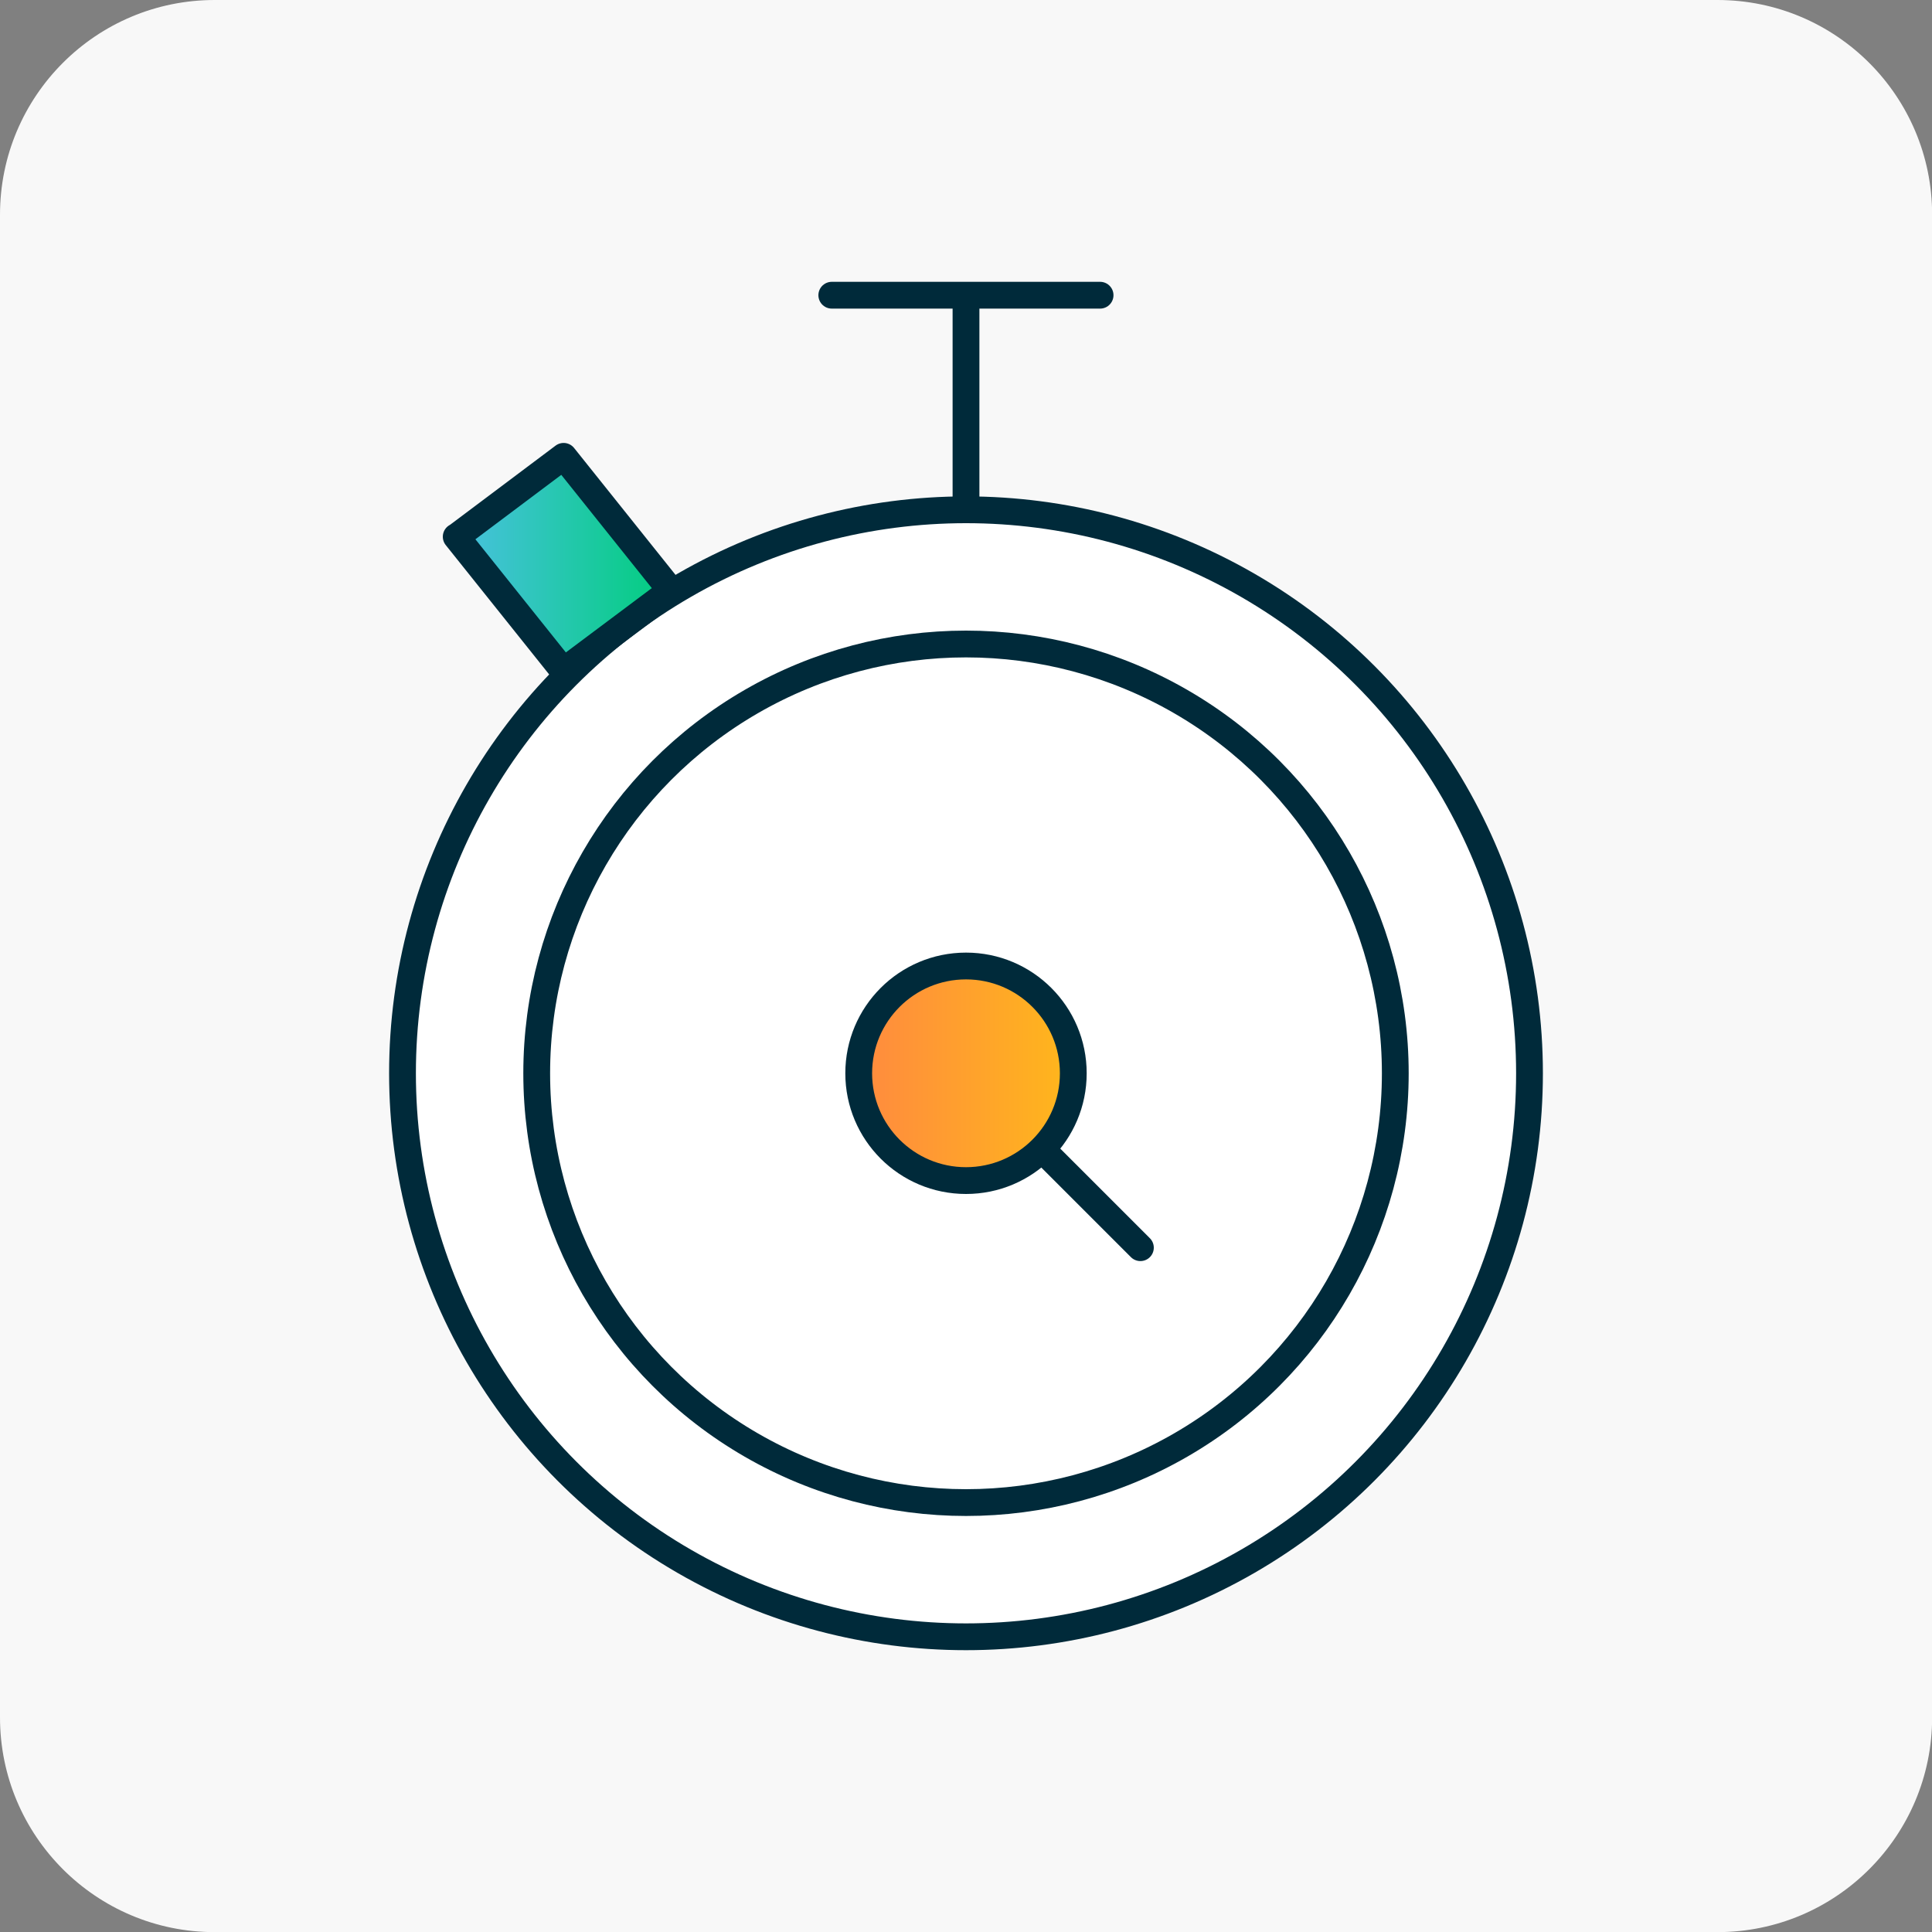
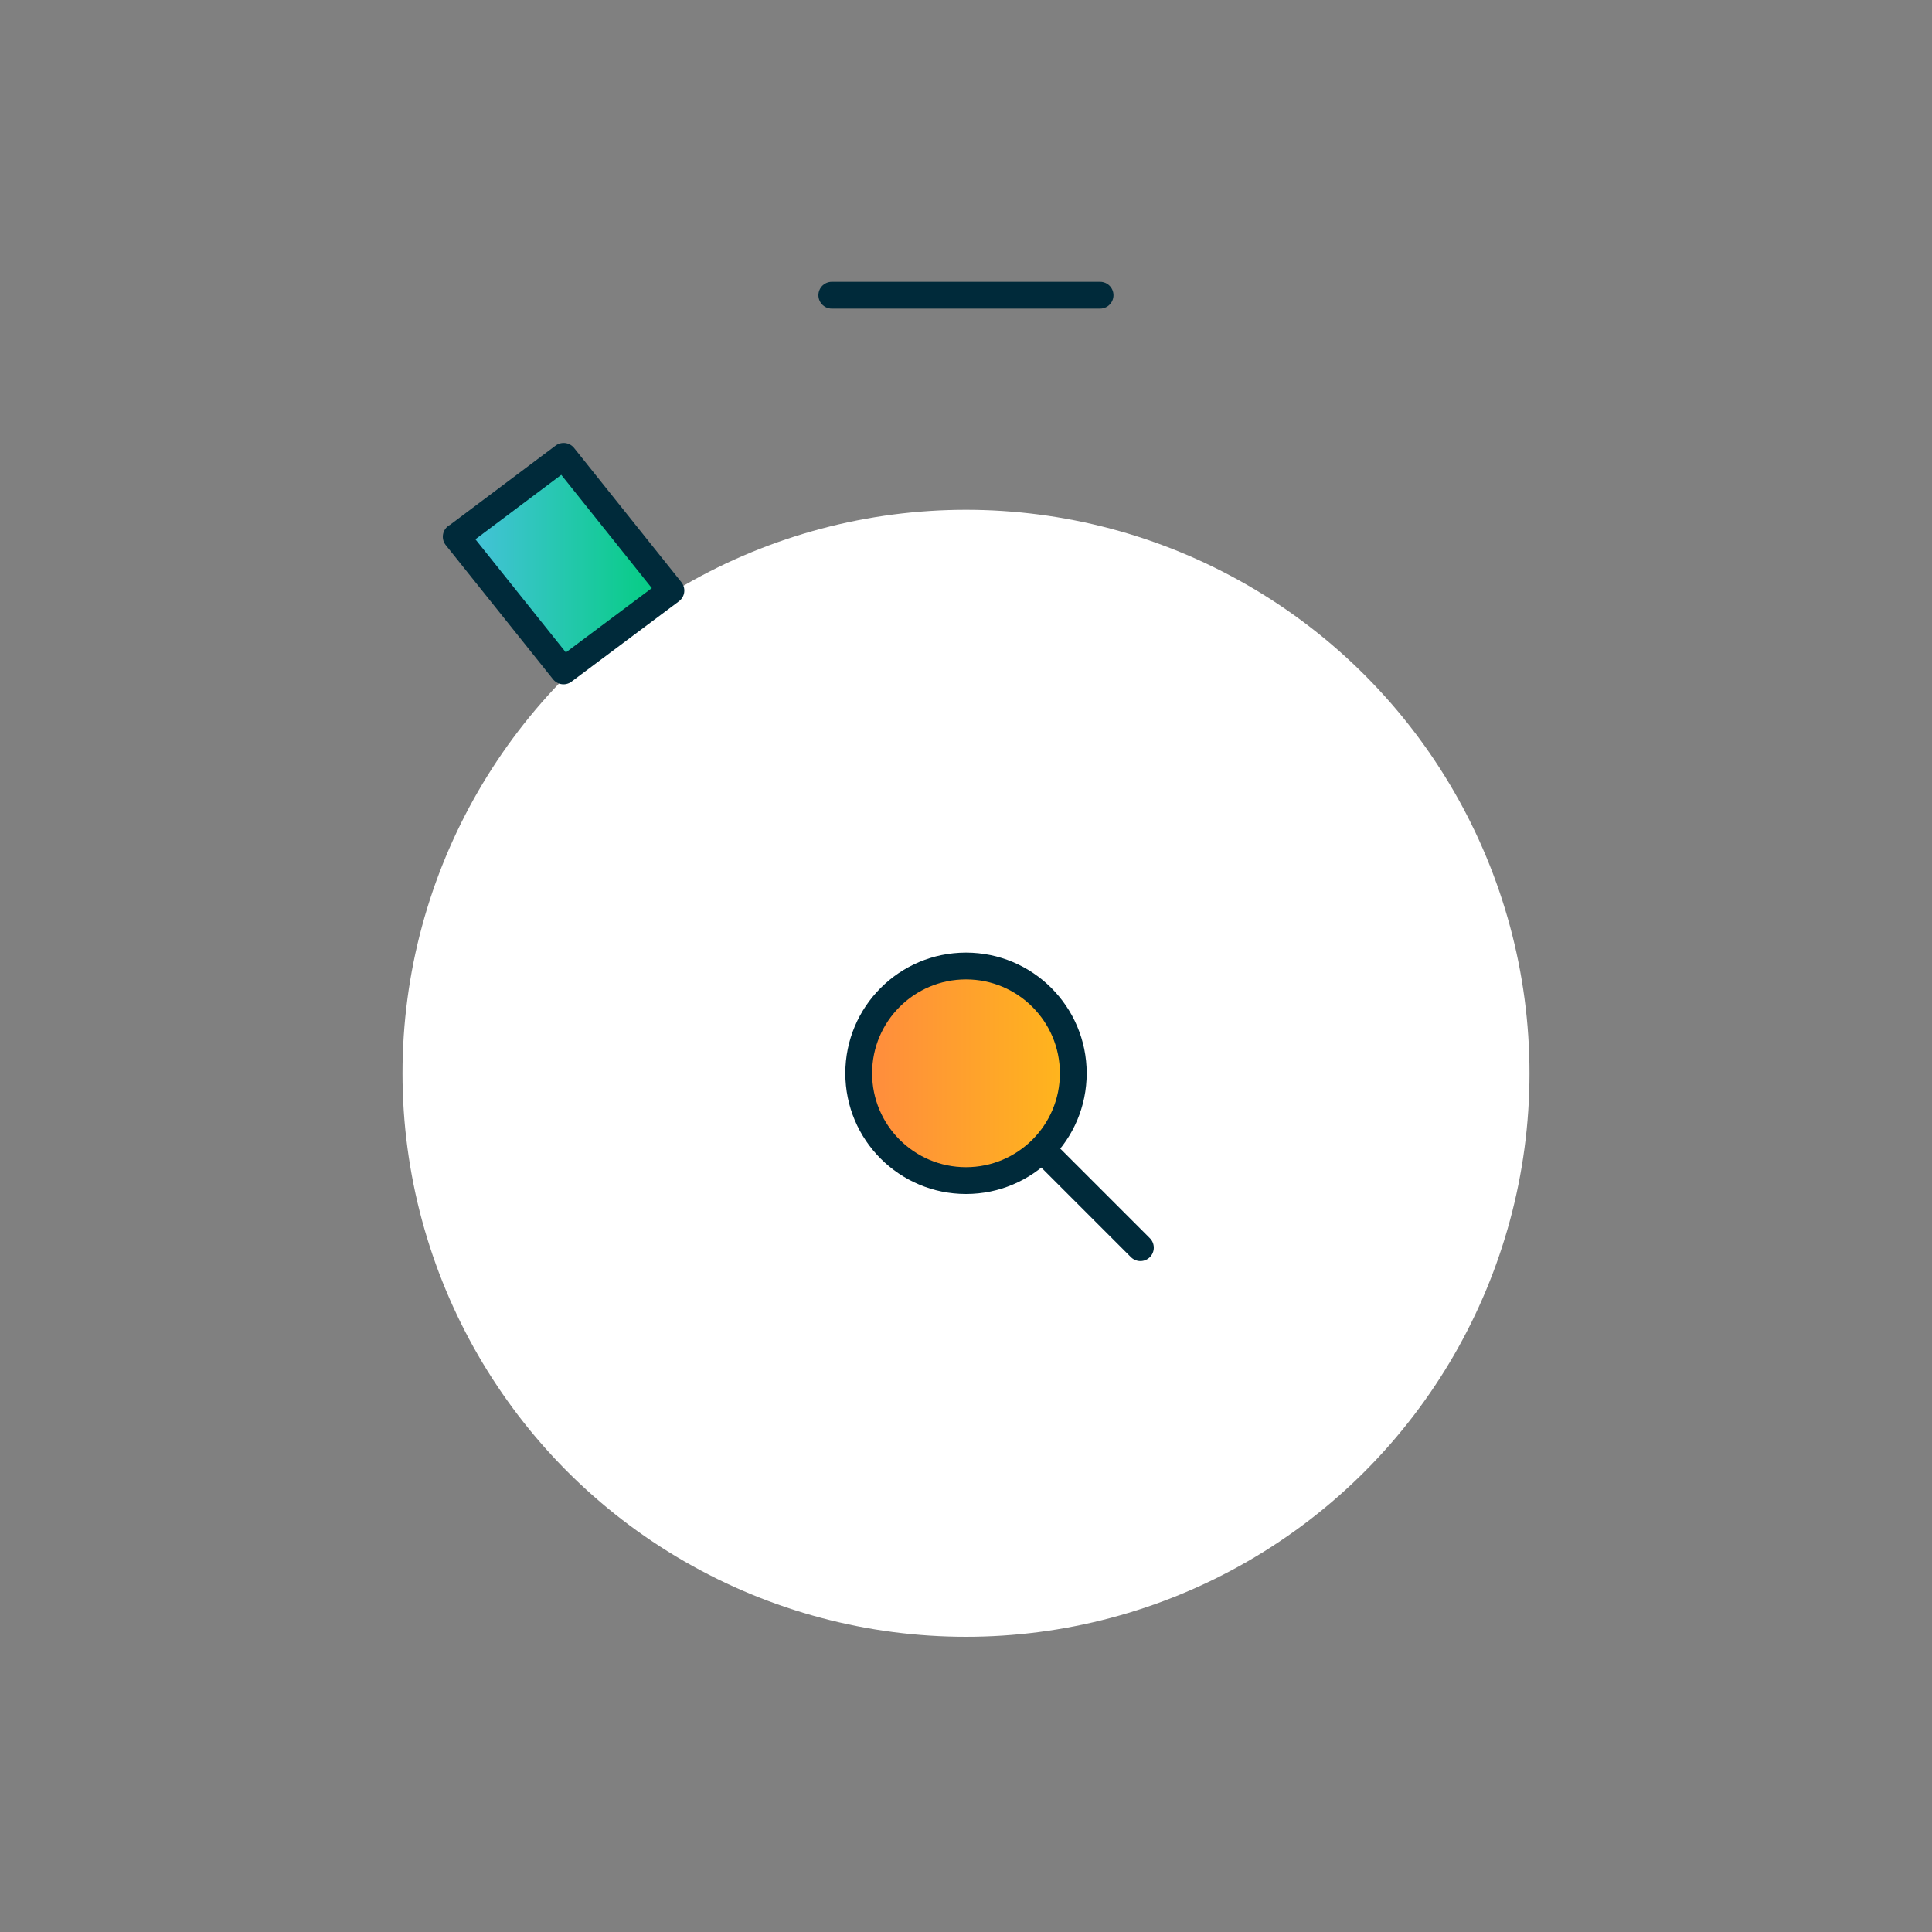
<svg xmlns="http://www.w3.org/2000/svg" viewBox="0 0 150 150">
  <rect x="0" y="0" width="150" height="150" fill="#808080" stroke="none" />
  <defs>
    <style>
      .cls-1 {
        fill: url(#linear-gradient);
      }

      .cls-1, .cls-2, .cls-3 {
        stroke: #002a3a;
        stroke-linecap: round;
        stroke-linejoin: round;
        stroke-width: 2.08px;
      }

      .cls-2 {
        fill: url(#linear-gradient-2);
      }

      .cls-4 {
        isolation: isolate;
      }

      .cls-5 {
        mix-blend-mode: multiply;
      }

      .cls-6 {
        fill: #fff;
      }

      .cls-7 {
        fill: #f8f8f8;
      }

      .cls-3 {
        fill: none;
      }
    </style>
    <linearGradient id="linear-gradient" x1="66.67" y1="51.26" x2="83.33" y2="51.26" gradientTransform="translate(0 134.59) scale(1 -1)" gradientUnits="userSpaceOnUse">
      <stop offset="0" stop-color="#ff8a3f" />
      <stop offset="1" stop-color="#ffb71b" />
    </linearGradient>
    <linearGradient id="linear-gradient-2" x1="35.42" y1="90.84" x2="52.08" y2="90.84" gradientTransform="translate(0 134.59) scale(1 -1)" gradientUnits="userSpaceOnUse">
      <stop offset="0" stop-color="#4ac1e0" />
      <stop offset="1" stop-color="#00ce7c" />
    </linearGradient>
  </defs>
  <g class="cls-4">
    <g id="Layer_4" data-name="Layer 4">
      <g>
        <g class="cls-5">
-           <path class="cls-7" d="M0,16.67C0,7.46,7.46,0,16.67,0h116.67c9.2,0,16.67,7.46,16.67,16.67v116.67c0,9.2-7.46,16.67-16.67,16.67H16.67c-9.2,0-16.67-7.46-16.67-16.67V16.67Z" />
-         </g>
+           </g>
        <circle class="cls-6" cx="75" cy="83.33" r="43.75" />
-         <circle class="cls-3" cx="75" cy="83.33" r="33.33" />
        <circle class="cls-1" cx="75" cy="83.33" r="8.33" />
-         <circle class="cls-3" cx="75" cy="83.33" r="43.75" />
        <path class="cls-3" d="M81.25,89.58l7.29,7.29" />
-         <path class="cls-3" d="M75,39.58v-15.62" />
        <path class="cls-3" d="M64.58,22.92h20.83" />
        <path class="cls-2" d="M35.42,41.67l8.33,10.42,4.17-3.12,4.17-3.12-8.33-10.42-8.33,6.25Z" />
      </g>
    </g>
  </g>
</svg>